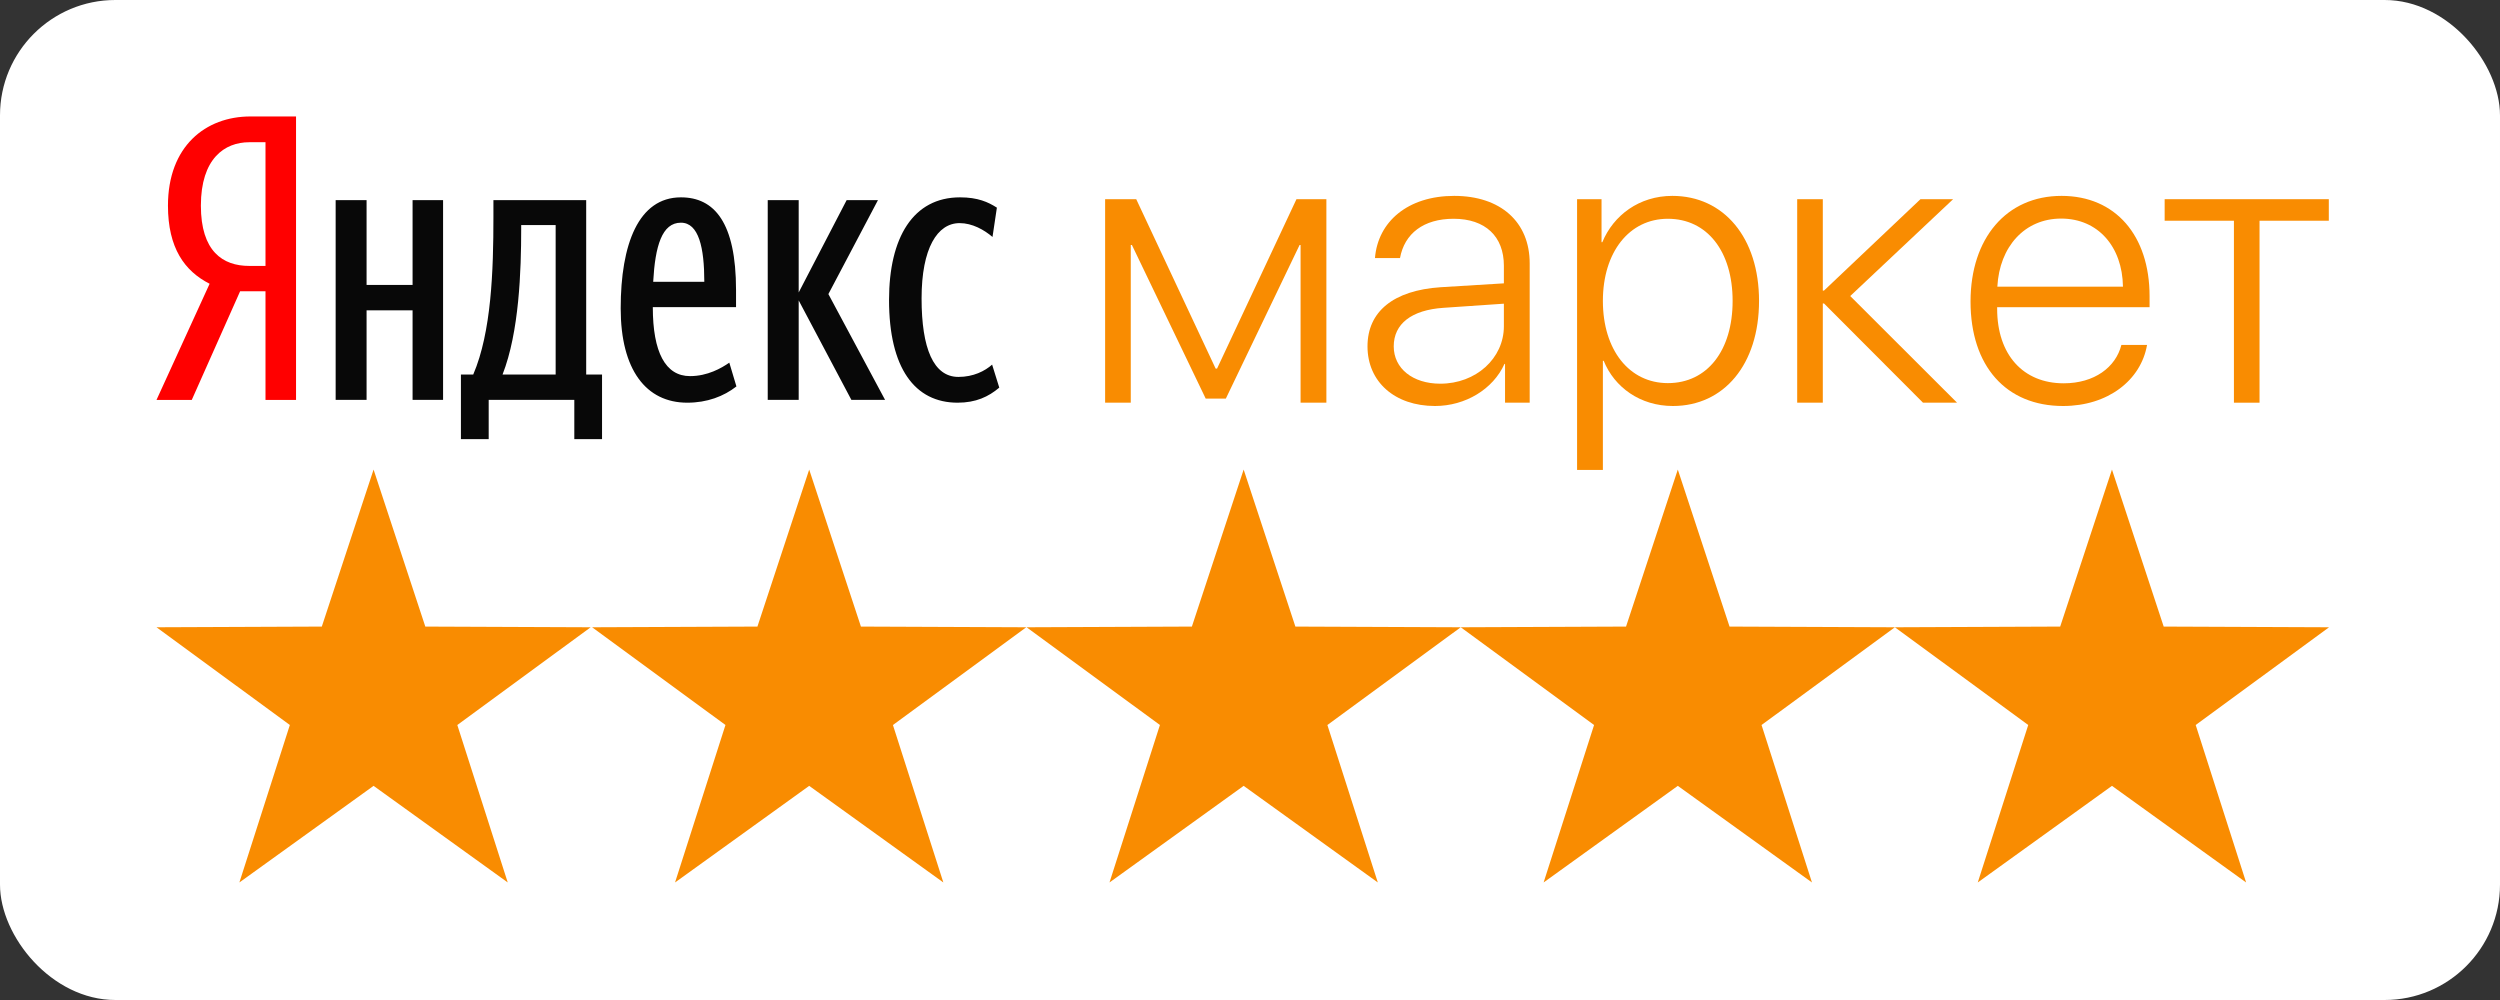
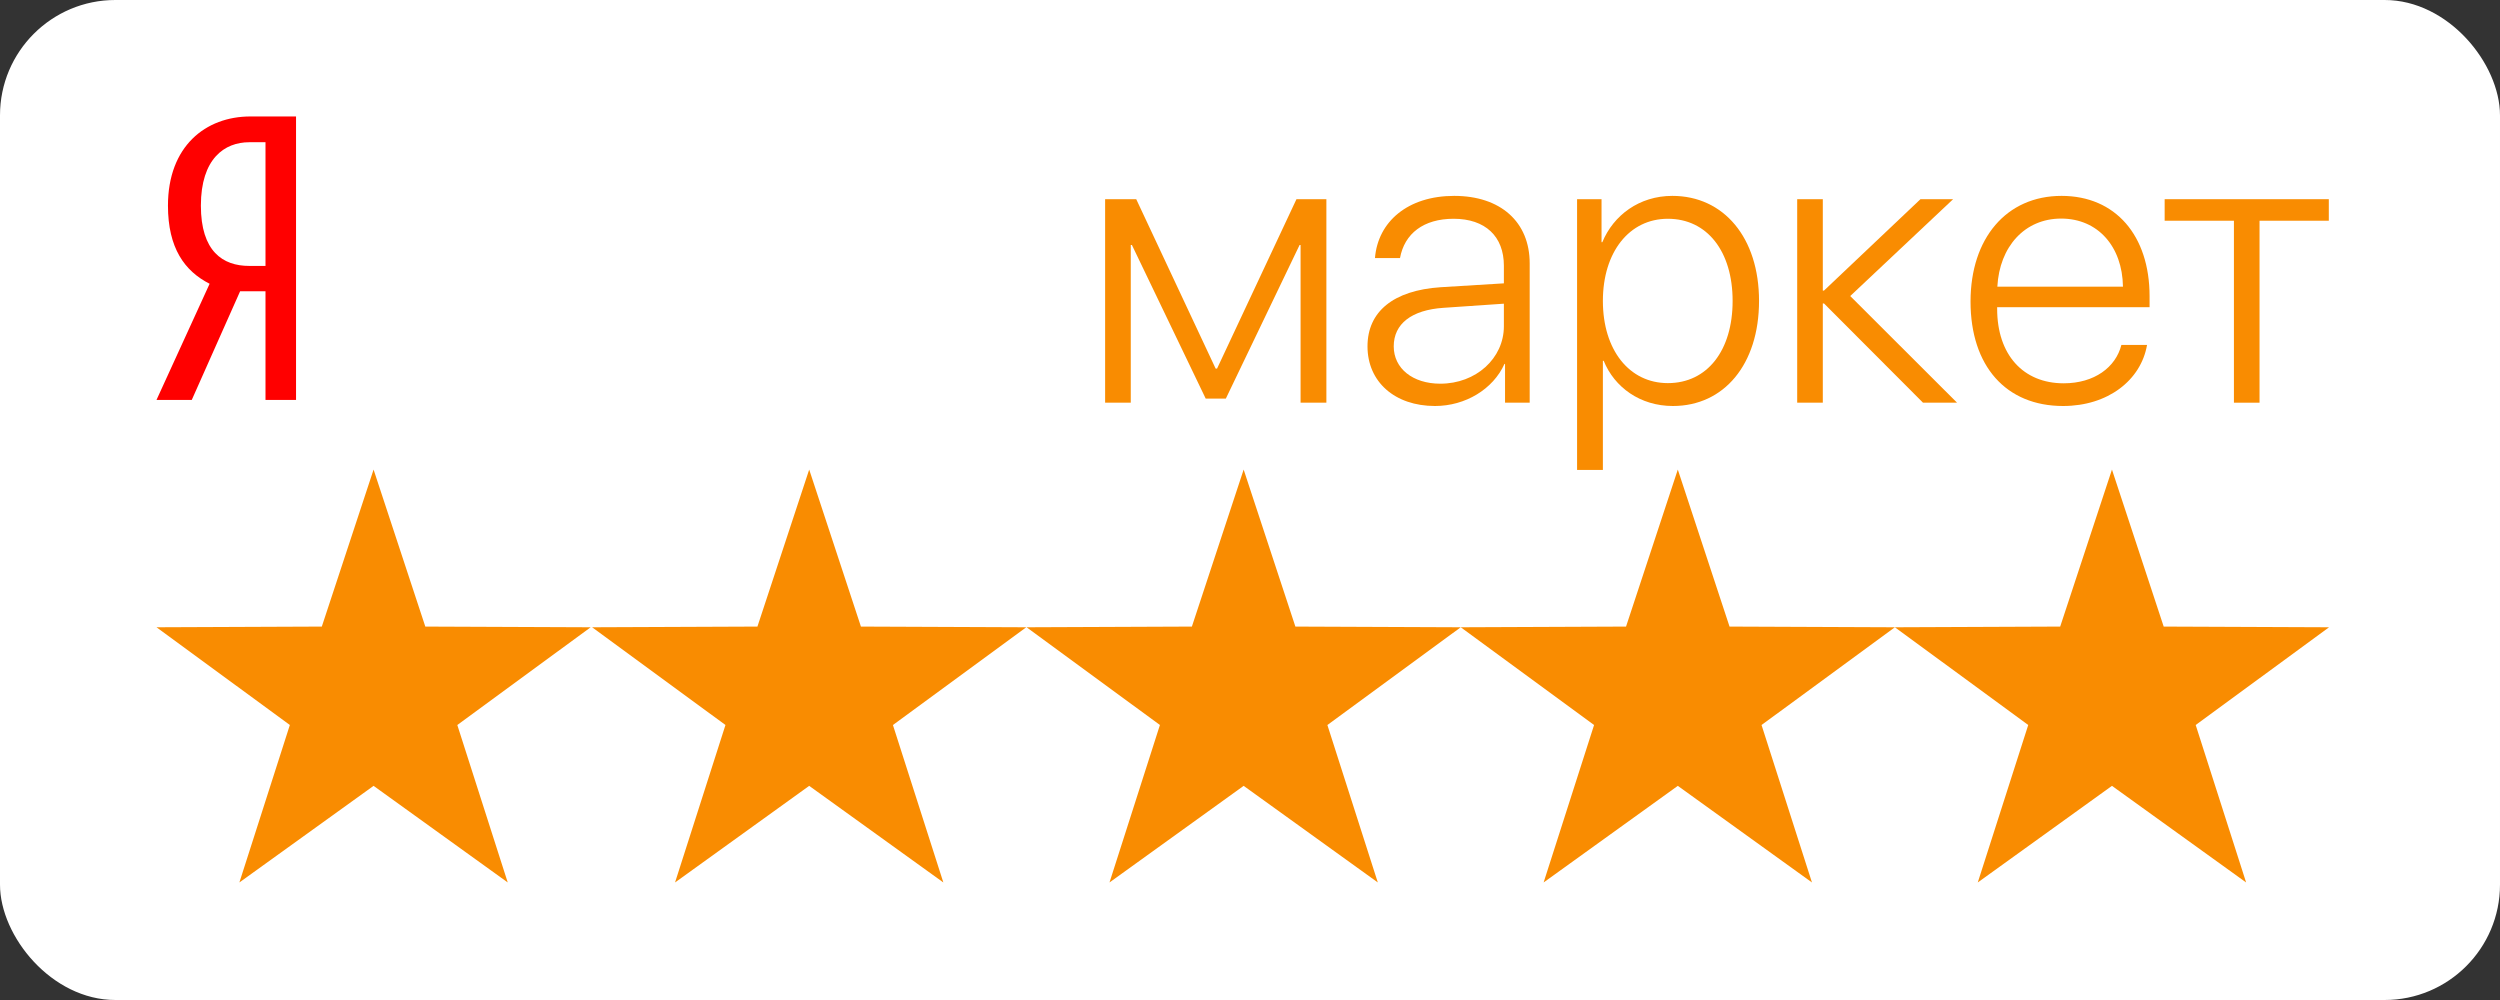
<svg xmlns="http://www.w3.org/2000/svg" width="65px" height="26px" viewBox="0 0 65 26" version="1.1">
  <rect x="0" y="0" width="65" height="26" fill="#333333" stroke="none" />
  <title>яндекс маркет</title>
  <desc>Created with Sketch.</desc>
  <g id="Blocks" stroke="none" stroke-width="1" fill="none" fill-rule="evenodd">
    <g id="Blocks-/-Footer-/-Desktop" transform="translate(-60, -251)">
      <g id="Group" transform="translate(-60, -15)">
        <g id="Social-nets" transform="translate(120, 266)">
          <g id="яндекс-маркет">
            <rect id="Rectangle-12" fill="#FFFFFF" x="0" y="0" width="65" height="26" rx="3" />
            <g id="Group-29" transform="translate(4, 3)">
              <path d="M2.903,0.698 L2.48,0.698 C1.841,0.698 1.223,1.121 1.223,2.347 C1.223,3.533 1.79,3.914 2.48,3.914 L2.903,3.914 L2.903,0.698 Z M2.243,4.573 L0.986,7.398 L0.069,7.398 L1.45,4.378 C0.8,4.048 0.367,3.45 0.367,2.347 C0.367,0.801 1.347,0.028 2.511,0.028 L3.697,0.028 L3.697,7.398 L2.903,7.398 L2.903,4.573 L2.243,4.573 Z" id="Fill-3" fill="#FF0000" />
-               <path d="M19.115,4.8 C19.115,3.172 19.744,2.131 20.96,2.131 C21.424,2.131 21.692,2.254 21.919,2.399 L21.805,3.161 C21.589,2.976 21.28,2.801 20.95,2.801 C20.373,2.801 19.961,3.45 19.961,4.759 C19.961,6.058 20.27,6.8 20.919,6.8 C21.311,6.8 21.61,6.645 21.795,6.48 L21.981,7.078 C21.702,7.315 21.373,7.47 20.898,7.47 C19.785,7.47 19.115,6.573 19.115,4.8 Z M16.766,4.811 L16.766,7.397 L15.961,7.397 L15.961,2.203 L16.766,2.203 L16.766,4.604 L18.013,2.203 L18.827,2.203 L17.538,4.646 L19.012,7.397 L18.136,7.397 L16.766,4.811 Z M12.983,4.326 L14.312,4.326 C14.312,3.44 14.168,2.79 13.704,2.79 C13.21,2.79 13.034,3.398 12.983,4.326 Z M13.869,7.47 C12.797,7.47 12.138,6.614 12.138,5.017 C12.138,3.347 12.602,2.131 13.704,2.131 C14.57,2.131 15.137,2.78 15.137,4.543 L15.137,4.986 L12.973,4.986 C12.973,6.161 13.302,6.779 13.941,6.779 C14.395,6.779 14.756,6.573 14.962,6.429 L15.147,7.047 C14.818,7.305 14.385,7.47 13.869,7.47 Z M10.447,2.852 L9.551,2.852 L9.551,2.945 C9.551,4.037 9.499,5.635 9.066,6.738 L10.447,6.738 L10.447,2.852 Z M11.653,8.418 L10.932,8.418 L10.932,7.397 L8.706,7.397 L8.706,8.418 L7.984,8.418 L7.984,6.738 L8.304,6.738 C8.778,5.635 8.829,4.027 8.829,2.646 L8.829,2.203 L11.241,2.203 L11.241,6.738 L11.653,6.738 L11.653,8.418 Z M7.52,2.203 L7.52,7.397 L6.727,7.397 L6.727,5.068 L5.531,5.068 L5.531,7.397 L4.727,7.397 L4.727,2.203 L5.531,2.203 L5.531,4.409 L6.727,4.409 L6.727,2.203 L7.52,2.203 Z" id="Fill-5" fill="#080808" />
              <polygon id="Fill-7" fill="#F98C01" points="24.733 7.47 24.733 2.179 25.542 2.179 27.607 6.584 27.643 6.584 29.708 2.179 30.486 2.179 30.486 7.47 29.815 7.47 29.815 3.37 29.789 3.37 27.872 7.363 27.348 7.363 25.43 3.37 25.4 3.37 25.4 7.47" />
              <path d="M35.101,5.481 L35.101,4.896 L33.534,5.003 C32.7,5.058 32.237,5.42 32.237,6.005 C32.237,6.579 32.73,6.976 33.448,6.976 C34.373,6.976 35.101,6.32 35.101,5.481 M31.555,6.005 C31.555,5.099 32.232,4.55 33.453,4.468 L35.101,4.367 L35.101,3.909 C35.101,3.146 34.618,2.688 33.794,2.688 C33.015,2.688 32.517,3.07 32.4,3.71 L31.749,3.71 C31.825,2.764 32.603,2.093 33.809,2.093 C35.014,2.093 35.772,2.769 35.772,3.848 L35.772,7.47 L35.131,7.47 L35.131,6.462 L35.116,6.462 C34.821,7.119 34.099,7.556 33.31,7.556 C32.267,7.556 31.555,6.93 31.555,6.005" id="Fill-9" fill="#F98C01" />
              <path d="M41.048,4.824 C41.048,3.537 40.387,2.688 39.364,2.688 C38.362,2.688 37.675,3.553 37.675,4.824 C37.675,6.101 38.362,6.961 39.364,6.961 C40.387,6.961 41.048,6.116 41.048,4.824 M41.735,4.824 C41.735,6.473 40.824,7.556 39.496,7.556 C38.642,7.556 37.975,7.068 37.696,6.381 L37.675,6.381 L37.675,9.219 L37.004,9.219 L37.004,2.179 L37.64,2.179 L37.64,3.298 L37.66,3.298 C37.95,2.596 38.621,2.093 39.481,2.093 C40.819,2.093 41.735,3.181 41.735,4.824" id="Fill-11" fill="#F98C01" />
              <polygon id="Fill-13" fill="#F98C01" points="46.883 7.47 45.998 7.47 43.424 4.89 43.393 4.89 43.393 7.47 42.727 7.47 42.727 2.179 43.393 2.179 43.393 4.555 43.424 4.555 45.932 2.179 46.781 2.179 44.106 4.697" />
              <path d="M47.931,4.453 L51.197,4.453 C51.182,3.41 50.546,2.683 49.59,2.683 C48.644,2.683 47.987,3.41 47.931,4.453 Z M51.823,5.969 C51.665,6.885 50.806,7.556 49.641,7.556 C48.155,7.556 47.234,6.518 47.234,4.84 C47.234,3.197 48.165,2.093 49.6,2.093 C51.004,2.093 51.889,3.125 51.889,4.702 L51.889,4.987 L47.926,4.987 L47.926,5.028 C47.926,6.223 48.603,6.966 49.656,6.966 C50.454,6.966 51.009,6.549 51.156,5.969 L51.823,5.969 Z" id="Fill-15" fill="#F98C01" />
              <polygon id="Fill-17" fill="#F98C01" points="56.549 2.739 54.748 2.739 54.748 7.47 54.082 7.47 54.082 2.739 52.281 2.739 52.281 2.179 56.549 2.179" />
              <polygon id="Fill-19" fill="#F98C01" points="5.713 9.209 7.058 13.291 11.357 13.309 7.89 15.85 9.201 19.944 5.713 17.432 2.224 19.944 3.536 15.85 0.069 13.309 4.367 13.291" />
              <polygon id="Fill-21" fill="#F98C01" points="17.039 9.209 18.384 13.291 22.683 13.309 19.216 15.85 20.527 19.944 17.039 17.432 13.551 19.944 14.862 15.85 11.395 13.309 15.693 13.291" />
              <polygon id="Fill-23" fill="#F98C01" points="28.335 9.209 29.68 13.291 33.979 13.309 30.512 15.85 31.823 19.944 28.335 17.432 24.847 19.944 26.158 15.85 22.691 13.309 26.989 13.291" />
              <polygon id="Fill-25" fill="#F98C01" points="50.911 9.209 52.256 13.291 56.555 13.309 53.088 15.85 54.399 19.944 50.911 17.432 47.422 19.944 48.734 15.85 45.267 13.309 49.565 13.291" />
              <polygon id="Fill-27" fill="#F98C01" points="39.623 9.209 40.968 13.291 45.267 13.309 41.8 15.85 43.111 19.944 39.623 17.432 36.134 19.944 37.446 15.85 33.979 13.309 38.277 13.291" />
            </g>
          </g>
        </g>
      </g>
    </g>
  </g>
</svg>